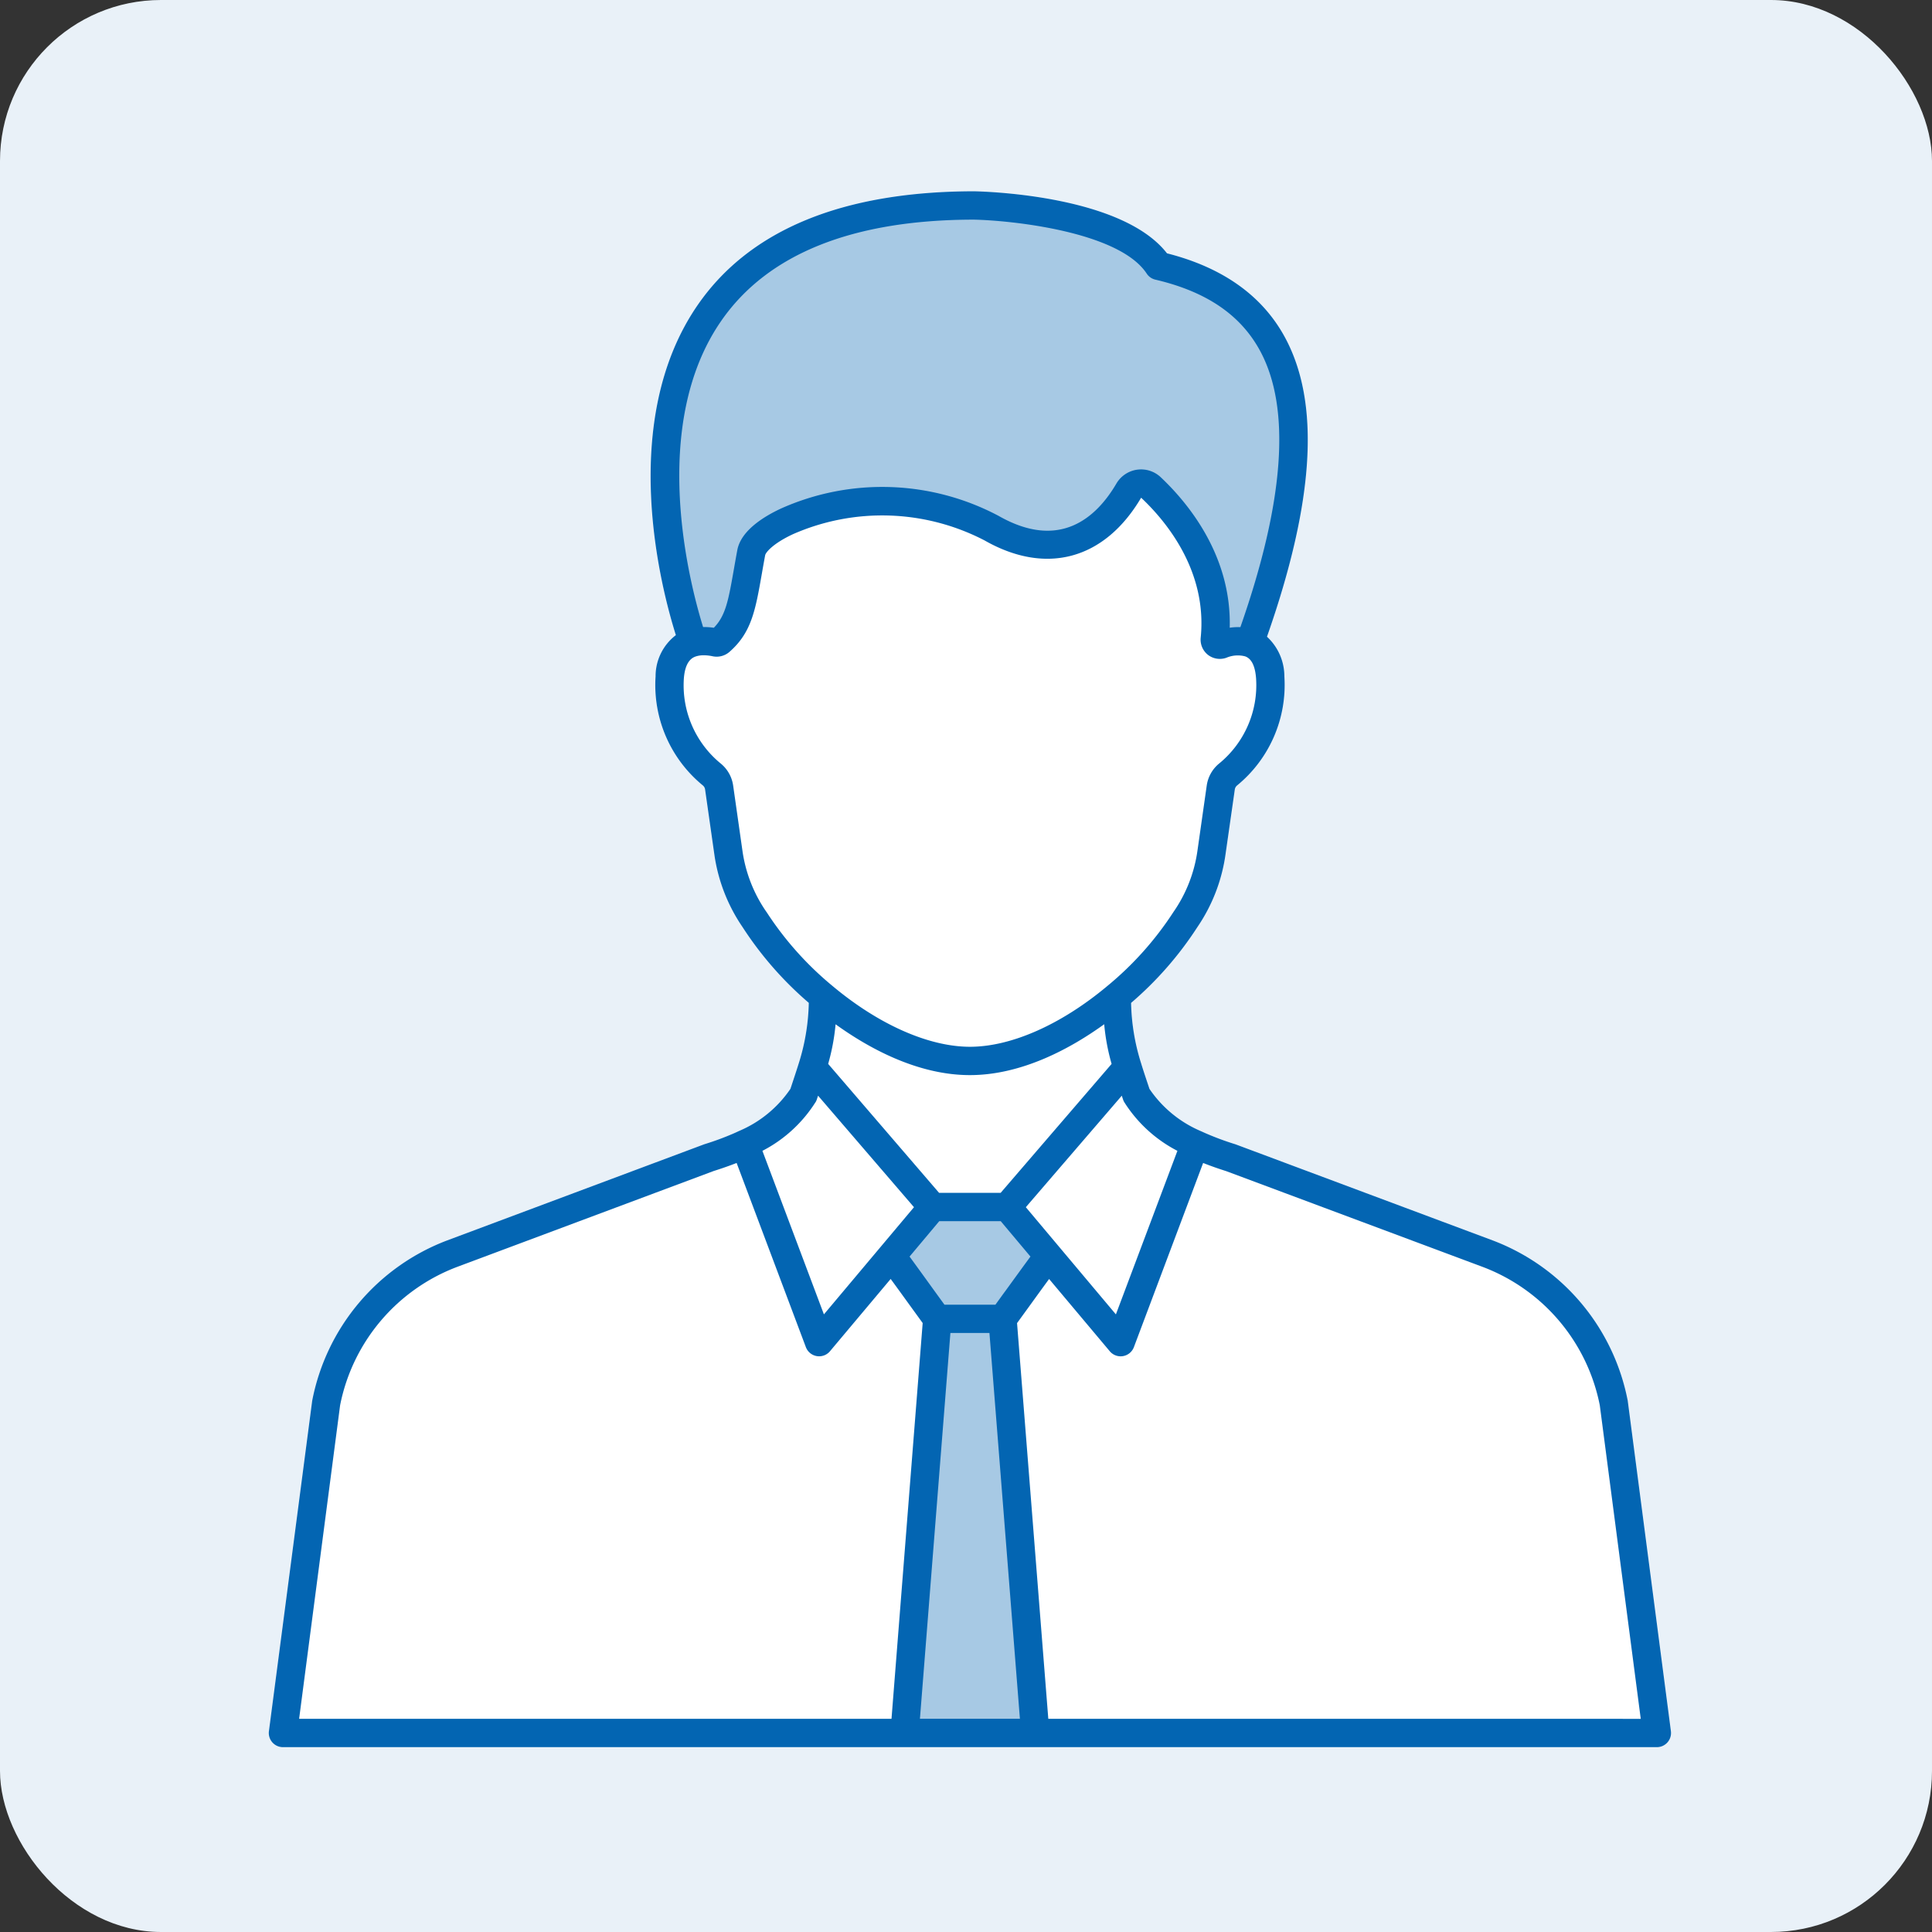
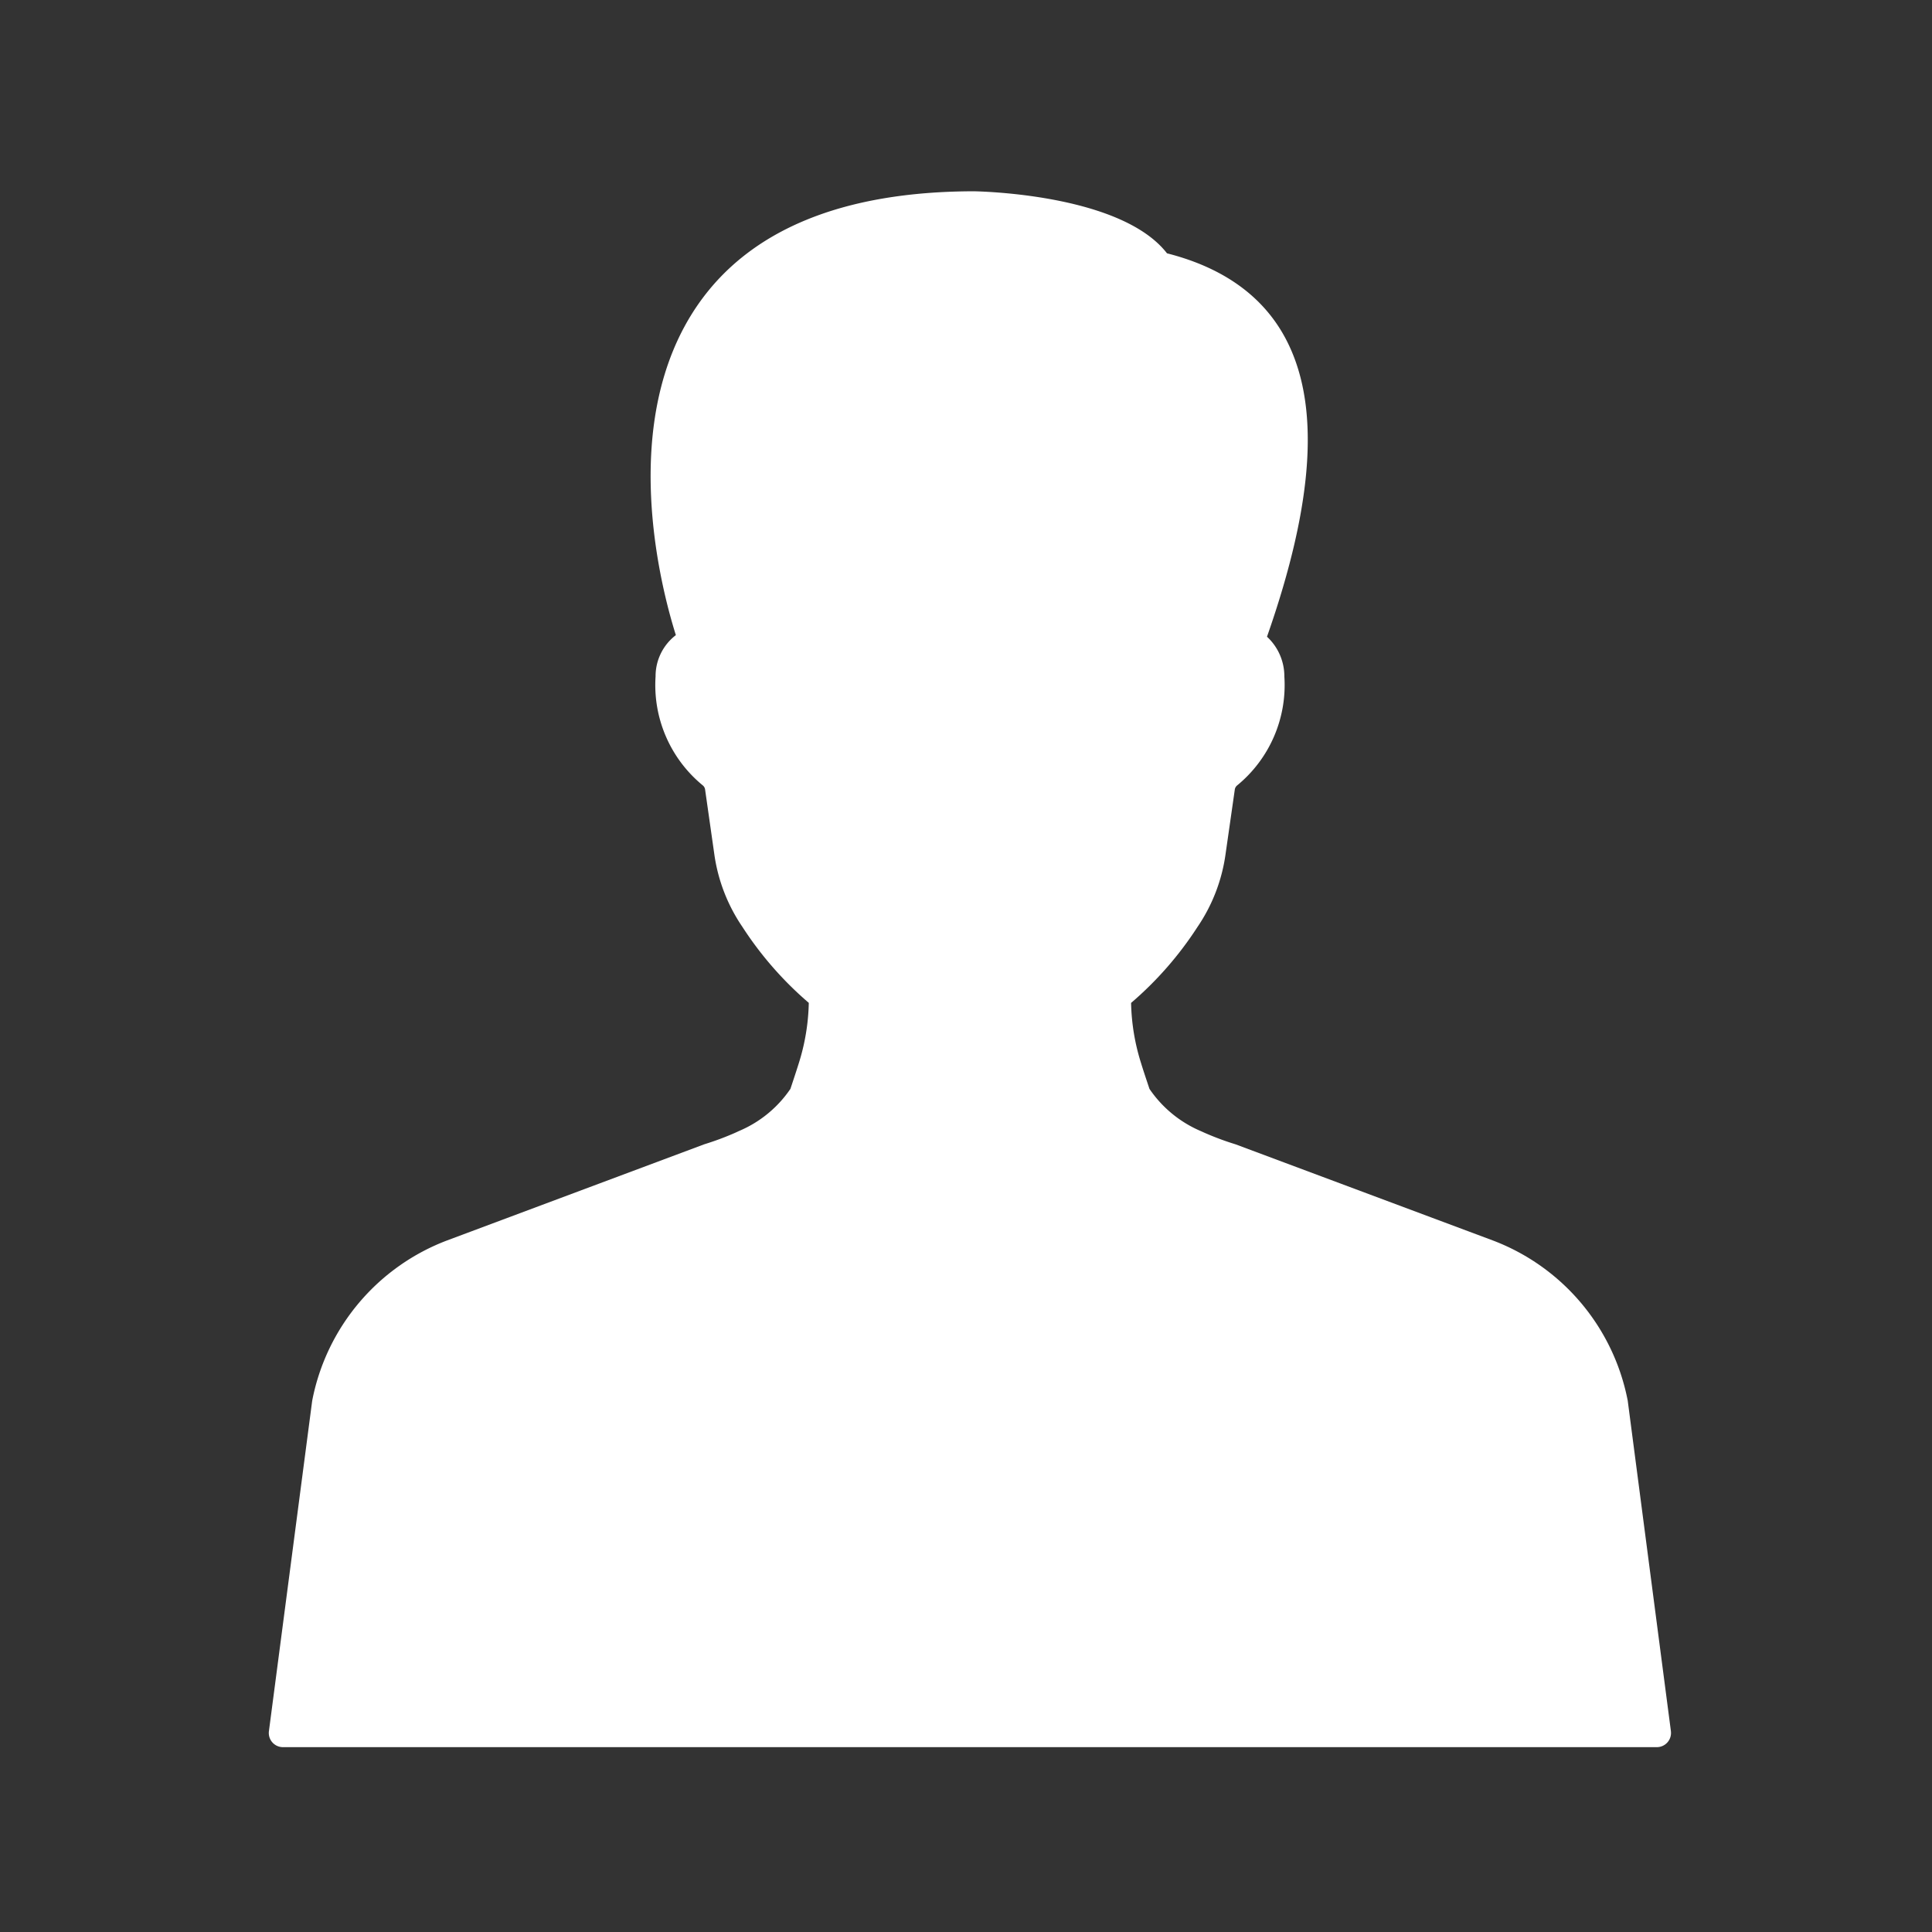
<svg xmlns="http://www.w3.org/2000/svg" width="120" height="120" viewBox="0 0 120 120">
  <rect x="0" y="0" width="120" height="120" fill="#333333" stroke="none" />
  <g transform="translate(-445 -7560.064)">
-     <rect width="120" height="120" rx="10" transform="translate(445 7560.064)" fill="#e9f1f8" />
    <g transform="translate(461.695 7571.945)">
      <path d="M87.088,95.644l-2.677-20.49c0-.017,0-.034-.008-.051a13.353,13.353,0,0,0-8.389-9.942L60.061,59.2l-.045-.015a17.536,17.536,0,0,1-1.747-.643c-.1-.041-.194-.084-.289-.128l-.069-.031A7.321,7.321,0,0,1,54.7,55.751l-.092-.277c-.17-.509-.312-.936-.43-1.323a13.256,13.256,0,0,1-.619-3.739A21.739,21.739,0,0,0,57.679,45.7a10.619,10.619,0,0,0,1.743-4.5L60,37.165a.406.406,0,0,1,.143-.26,8.059,8.059,0,0,0,2.936-6.765A3.351,3.351,0,0,0,62,27.667c2.958-8.436,3.321-14.527,1.11-18.605-1.4-2.579-3.861-4.331-7.321-5.209C53.038.3,44.786.021,43.811,0,35.685.008,29.923,2.364,26.684,7c-5.064,7.255-2.311,17.678-1.4,20.568a3.21,3.21,0,0,0-1.26,2.567,8.052,8.052,0,0,0,2.935,6.768.4.4,0,0,1,.141.257l.575,4.035a10.626,10.626,0,0,0,1.746,4.5,21.794,21.794,0,0,0,4.119,4.713,13.305,13.305,0,0,1-.618,3.742c-.141.452-.31.962-.522,1.6a7.276,7.276,0,0,1-3.178,2.611l-.047.021c-.117.056-.234.109-.361.163a17.5,17.5,0,0,1-1.732.637l-.045.015L11.084,65.161A13.353,13.353,0,0,0,2.7,75.1c0,.017-.006.034-.008.051L.008,95.644a.88.88,0,0,0,.873.994H86.214a.881.881,0,0,0,.873-.994" transform="translate(0)" fill="#fff" />
-       <path d="M14.881,94.878l2.027-25.723c-.064-.076-2.189-3.028-2.688-3.688l-.2-.167,2.6-3.091h4.637l2.6,3.093-.2.165c-.5.66-2.626,3.612-2.691,3.688h0l2.032,25.723Zm19.381-67.66a.31.31,0,0,1-.118-.279c.467-4.613-2.445-7.994-3.97-9.43a.874.874,0,0,0-.737-.228.883.883,0,0,0-.643.429c-1.028,1.752-3.736,5.05-8.508,2.332-6.291-3.586-14.538-.6-14.931,1.523-.545,2.935-.607,4.344-1.937,5.506a.315.315,0,0,1-.27.07,2.985,2.985,0,0,0-1.394,0v0S-8.171.026,19.2,0c0,0,9.125.2,11.455,3.751,7.8,1.825,11.184,8.17,5.664,23.424a2.677,2.677,0,0,0-1.757.091.319.319,0,0,1-.106.018A.315.315,0,0,1,34.262,27.219Z" transform="translate(24.341 0.88)" fill="#0365b2" stroke="rgba(0,0,0,0)" stroke-miterlimit="10" stroke-width="1" opacity="0.35" />
-       <path d="M87.088,95.644l-2.677-20.49c0-.017,0-.034-.008-.051a13.354,13.354,0,0,0-8.389-9.942L60.061,59.2l-.045-.015a17.536,17.536,0,0,1-1.747-.643c-.1-.041-.194-.085-.289-.128l-.069-.031A7.323,7.323,0,0,1,54.7,55.751l-.092-.277c-.17-.509-.312-.936-.43-1.323a13.266,13.266,0,0,1-.619-3.739A21.729,21.729,0,0,0,57.679,45.7a10.614,10.614,0,0,0,1.743-4.5L60,37.165a.406.406,0,0,1,.143-.26,8.06,8.06,0,0,0,2.937-6.765A3.353,3.353,0,0,0,62,27.667c2.958-8.436,3.321-14.527,1.11-18.605-1.4-2.579-3.861-4.331-7.321-5.209C53.038.3,44.785.021,43.811,0,35.685.008,29.923,2.364,26.684,7c-5.064,7.255-2.311,17.678-1.4,20.568a3.21,3.21,0,0,0-1.26,2.567,8.053,8.053,0,0,0,2.935,6.768.4.4,0,0,1,.141.257l.575,4.035a10.629,10.629,0,0,0,1.746,4.5,21.794,21.794,0,0,0,4.119,4.713,13.3,13.3,0,0,1-.618,3.741c-.141.452-.311.962-.522,1.6a7.277,7.277,0,0,1-3.178,2.611l-.047.021c-.117.056-.234.109-.361.163a17.483,17.483,0,0,1-1.733.637l-.045.015L11.084,65.161A13.353,13.353,0,0,0,2.7,75.1c0,.017-.006.034-.008.051L.008,95.644a.88.88,0,0,0,.873.995H86.215a.88.88,0,0,0,.873-.994M56.436,59.6,52.615,69.758,47.021,63.1l5.96-6.925.078.234a.869.869,0,0,0,.085.182A8.533,8.533,0,0,0,56.436,59.6m-14.1,11.312h2.425l1.892,23.961H40.444Zm3.242-.881h0Zm0,0h0Zm.134-1.676-.579.8H41.966l-.566-.781c-.549-.759-1.2-1.662-1.6-2.207l1.845-2.2h3.816l1.847,2.2c-.4.542-1.048,1.437-1.594,2.189M35.2,51.736c2.044,1.475,5.091,3.16,8.346,3.16s6.3-1.685,8.343-3.16a13.177,13.177,0,0,0,.46,2.465l-6.892,8.008H41.633L34.744,54.2a13.236,13.236,0,0,0,.461-2.468M28.128,8.011c2.89-4.14,8.167-6.243,15.665-6.25,2.409.052,9.034.755,10.737,3.353a.881.881,0,0,0,.536.374c3.164.74,5.29,2.184,6.5,4.413,1.934,3.566,1.523,9.341-1.219,17.171a3.584,3.584,0,0,0-.662.036c.122-4.489-2.6-7.761-4.295-9.357a1.777,1.777,0,0,0-2.742.4c-1.239,2.113-3.513,4.177-7.312,2.013A15.421,15.421,0,0,0,31.824,19.7c-1.12.52-2.5,1.391-2.724,2.588-.078.419-.146.807-.209,1.168-.341,1.939-.509,2.9-1.248,3.654a4.183,4.183,0,0,0-.667-.044c-.813-2.614-3.425-12.5,1.151-19.053m2.787,36.754a8.823,8.823,0,0,1-1.495-3.812l-.576-4.041a2.16,2.16,0,0,0-.773-1.372,6.277,6.277,0,0,1-2.29-5.272c.089-1.2.616-1.342.817-1.4a1.587,1.587,0,0,1,.42-.051,2.681,2.681,0,0,1,.551.062,1.21,1.21,0,0,0,1.039-.267c1.375-1.2,1.616-2.578,2.017-4.857.062-.356.129-.737.206-1.15.034-.181.5-.74,1.734-1.312a13.782,13.782,0,0,1,11.9.394c3.825,2.178,7.452,1.186,9.719-2.656,1.561,1.468,4.117,4.55,3.7,8.693a1.2,1.2,0,0,0,.461,1.075,1.207,1.207,0,0,0,1.132.173,1.811,1.811,0,0,1,1.164-.088c.4.14.627.6.683,1.383a6.284,6.284,0,0,1-2.291,5.27,2.162,2.162,0,0,0-.775,1.375l-.576,4.041a8.807,8.807,0,0,1-1.491,3.81,20.143,20.143,0,0,1-4.1,4.591c-2.866,2.4-5.978,3.78-8.538,3.78s-5.675-1.378-8.542-3.78a20.2,20.2,0,0,1-4.094-4.59m3.04,11.822a.917.917,0,0,0,.085-.185l.076-.229L40.074,63.1,34.48,69.757,30.66,59.6a8.516,8.516,0,0,0,3.295-3.018M4.429,75.408a11.582,11.582,0,0,1,7.271-8.6l15.931-5.955c.514-.161.985-.328,1.427-.5l4.3,11.436a.88.88,0,0,0,1.5.256l3.768-4.488c.4.544.921,1.267,1.345,1.852l.643.886L38.678,94.877H1.884ZM48.417,94.877,46.476,70.3l.657-.905c.42-.579.939-1.3,1.334-1.835l3.767,4.486a.88.88,0,0,0,1.5-.256l4.3-11.437c.445.177.917.344,1.43.506L75.4,66.81a11.583,11.583,0,0,1,7.272,8.6l2.543,19.469Z" transform="translate(0)" fill="#0365b2" />
-       <rect width="87.095" height="96.638" fill="none" />
    </g>
  </g>
</svg>